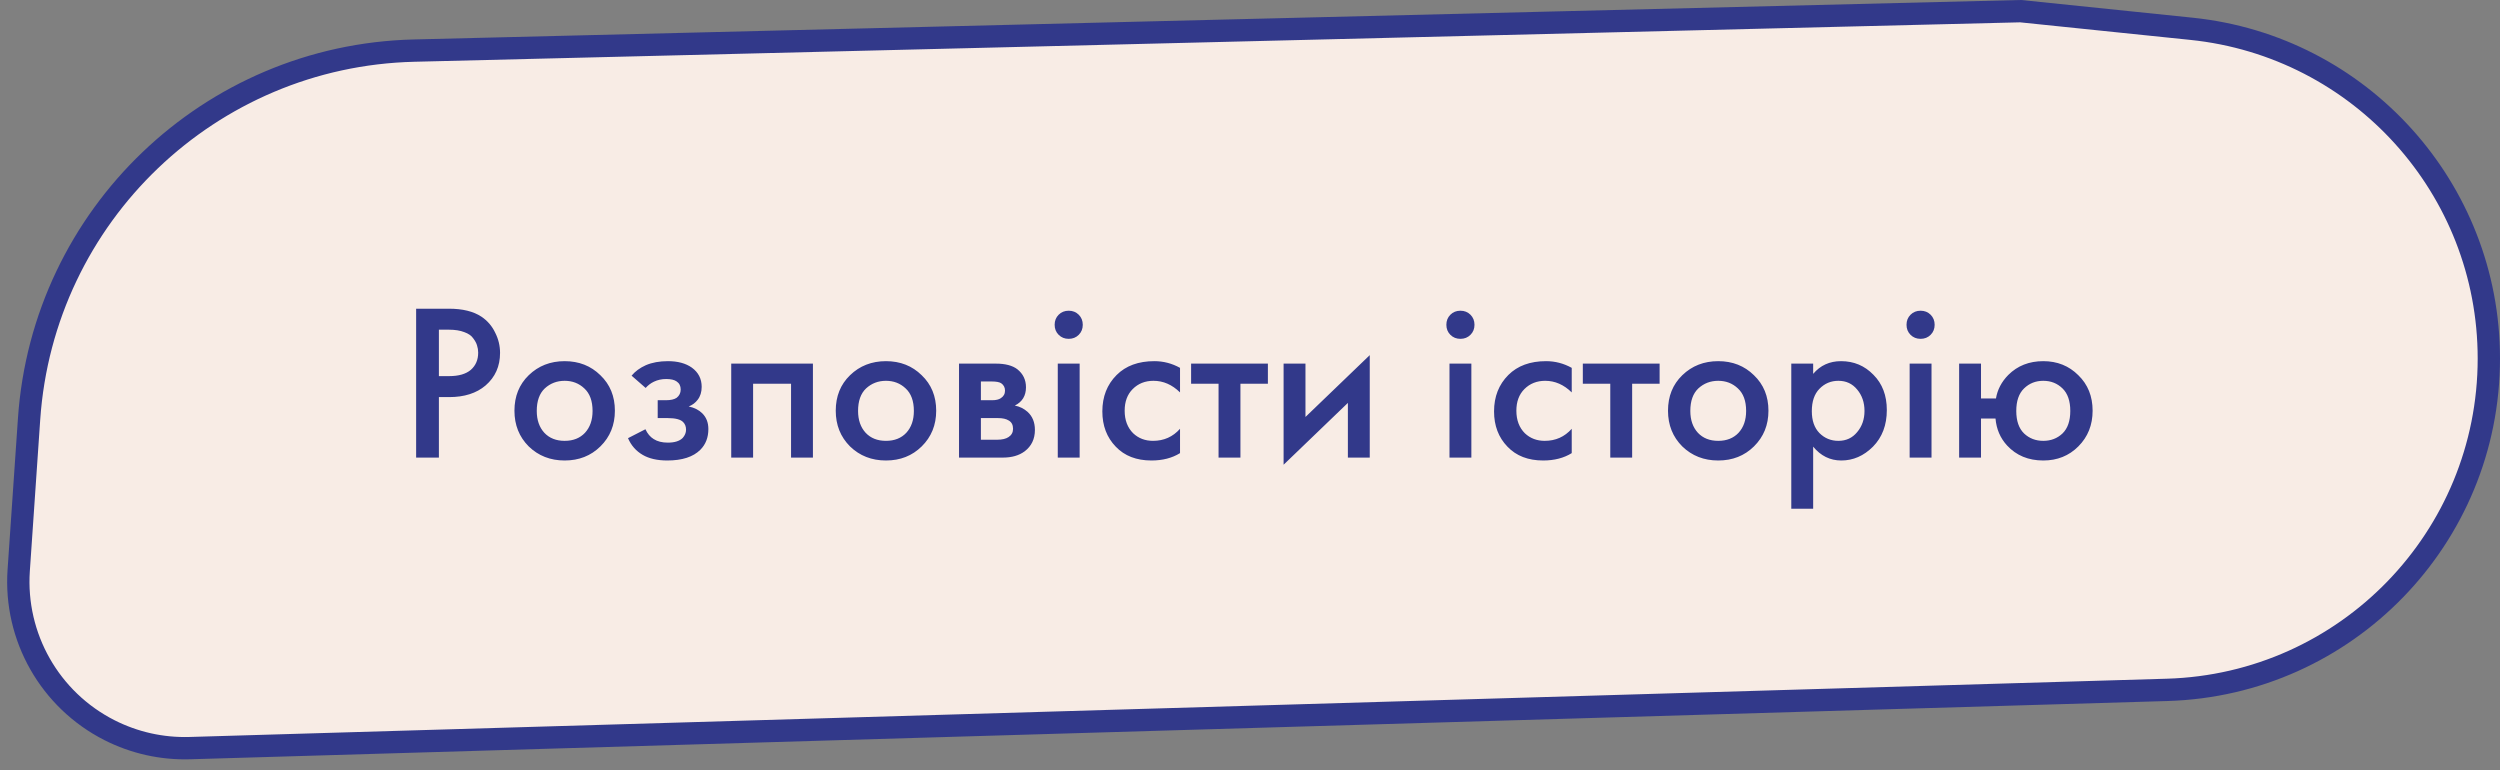
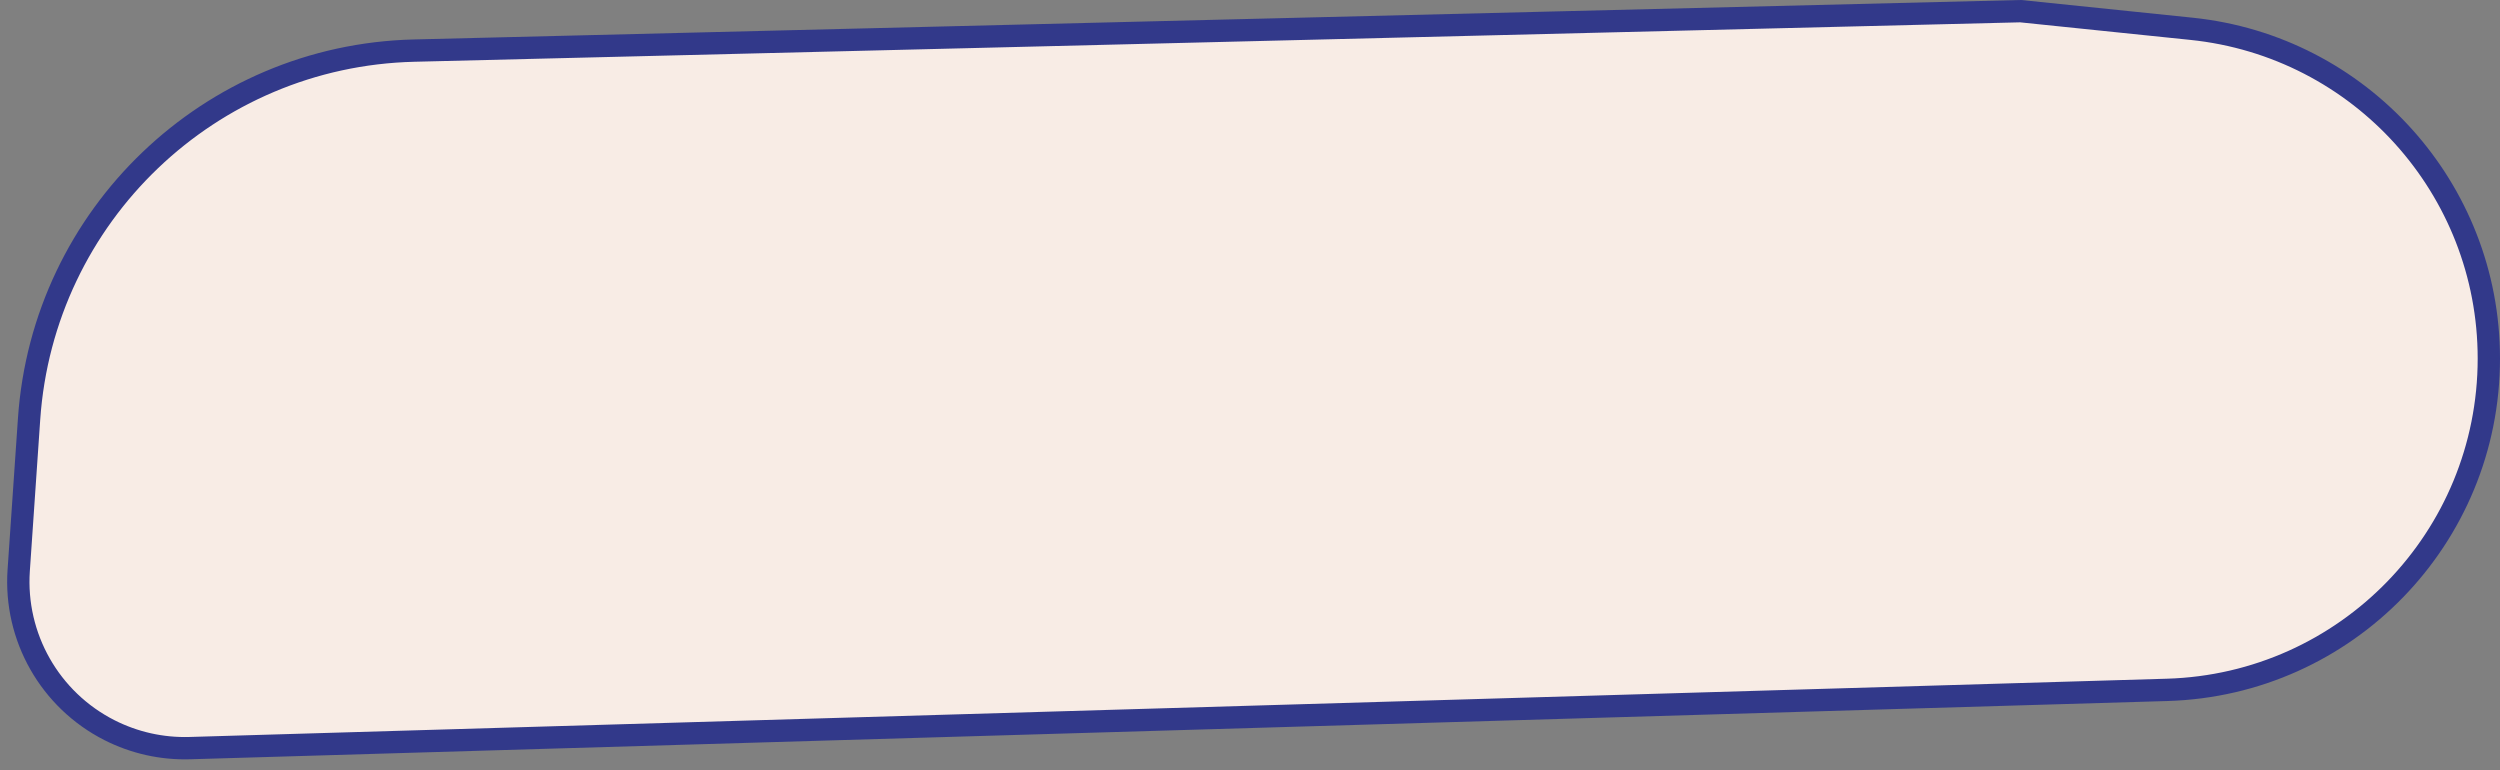
<svg xmlns="http://www.w3.org/2000/svg" width="224" height="69" viewBox="0 0 224 69" fill="none">
  <rect x="0" y="0" width="224" height="69" fill="#808080" stroke="none" />
  <path d="M223 32.123C223 48.186 210.229 61.339 194.173 61.812L17 67.032C14.511 67.106 12.042 66.555 9.82 65.429V65.429C4.474 62.722 1.266 57.078 1.676 51.099L2.606 37.535C3.858 19.283 18.799 4.984 37.088 4.535L181.041 1L196.345 2.579C211.489 4.14 223 16.899 223 32.123V32.123Z" fill="#F8ECE5" stroke="#32398A" stroke-width="2" />
-   <path d="M37.285 27.66H40.225C41.451 27.66 42.425 27.9 43.145 28.38C43.678 28.74 44.085 29.213 44.365 29.8C44.658 30.373 44.805 30.98 44.805 31.62C44.805 32.82 44.371 33.793 43.505 34.54C42.691 35.233 41.605 35.58 40.245 35.58H39.325V41H37.285V27.66ZM39.325 29.54V33.7H40.245C41.098 33.7 41.745 33.513 42.185 33.14C42.625 32.753 42.845 32.24 42.845 31.6C42.845 31.373 42.811 31.16 42.745 30.96C42.691 30.76 42.578 30.547 42.405 30.32C42.245 30.08 41.978 29.893 41.605 29.76C41.231 29.613 40.771 29.54 40.225 29.54H39.325ZM47.374 33.62C48.241 32.78 49.314 32.36 50.594 32.36C51.874 32.36 52.941 32.78 53.794 33.62C54.661 34.447 55.094 35.507 55.094 36.8C55.094 38.08 54.661 39.147 53.794 40C52.941 40.84 51.874 41.26 50.594 41.26C49.314 41.26 48.241 40.84 47.374 40C46.521 39.147 46.094 38.08 46.094 36.8C46.094 35.507 46.521 34.447 47.374 33.62ZM48.774 38.78C49.227 39.26 49.834 39.5 50.594 39.5C51.354 39.5 51.961 39.26 52.414 38.78C52.867 38.287 53.094 37.633 53.094 36.82C53.094 35.927 52.847 35.253 52.354 34.8C51.874 34.347 51.287 34.12 50.594 34.12C49.901 34.12 49.307 34.347 48.814 34.8C48.334 35.253 48.094 35.927 48.094 36.82C48.094 37.633 48.321 38.287 48.774 38.78ZM57.85 34.76L56.59 33.66C56.91 33.273 57.336 32.96 57.87 32.72C58.43 32.48 59.09 32.36 59.85 32.36C60.73 32.36 61.443 32.553 61.99 32.94C62.576 33.367 62.87 33.94 62.87 34.66C62.87 35.127 62.75 35.513 62.51 35.82C62.31 36.087 62.043 36.287 61.71 36.42C62.216 36.527 62.623 36.733 62.93 37.04C63.29 37.4 63.47 37.867 63.47 38.44C63.47 39.2 63.23 39.82 62.75 40.3C62.11 40.94 61.123 41.26 59.79 41.26C58.896 41.26 58.163 41.093 57.59 40.76C56.99 40.413 56.55 39.913 56.27 39.26L57.83 38.46C58.016 38.86 58.263 39.153 58.57 39.34C58.903 39.553 59.323 39.66 59.83 39.66C60.443 39.66 60.89 39.52 61.17 39.24C61.37 39.013 61.47 38.767 61.47 38.5C61.47 38.22 61.383 37.993 61.21 37.82C60.983 37.58 60.516 37.46 59.81 37.46H58.93V35.86H59.67C60.096 35.86 60.416 35.787 60.63 35.64C60.87 35.453 60.99 35.207 60.99 34.9C60.99 34.58 60.87 34.34 60.63 34.18C60.43 34.033 60.116 33.96 59.69 33.96C59.29 33.96 58.923 34.04 58.59 34.2C58.31 34.333 58.063 34.52 57.85 34.76ZM65.518 32.58H72.838V41H70.878V34.38H67.478V41H65.518V32.58ZM76.163 33.62C77.03 32.78 78.103 32.36 79.383 32.36C80.663 32.36 81.73 32.78 82.583 33.62C83.45 34.447 83.883 35.507 83.883 36.8C83.883 38.08 83.45 39.147 82.583 40C81.73 40.84 80.663 41.26 79.383 41.26C78.103 41.26 77.03 40.84 76.163 40C75.31 39.147 74.883 38.08 74.883 36.8C74.883 35.507 75.31 34.447 76.163 33.62ZM77.563 38.78C78.016 39.26 78.623 39.5 79.383 39.5C80.143 39.5 80.75 39.26 81.203 38.78C81.656 38.287 81.883 37.633 81.883 36.82C81.883 35.927 81.636 35.253 81.143 34.8C80.663 34.347 80.076 34.12 79.383 34.12C78.69 34.12 78.096 34.347 77.603 34.8C77.123 35.253 76.883 35.927 76.883 36.82C76.883 37.633 77.11 38.287 77.563 38.78ZM85.928 32.58H89.228C90.069 32.58 90.709 32.747 91.148 33.08C91.668 33.493 91.928 34.033 91.928 34.7C91.928 35.46 91.595 36.007 90.928 36.34C91.355 36.42 91.735 36.607 92.069 36.9C92.508 37.3 92.728 37.84 92.728 38.52C92.728 39.333 92.422 39.973 91.808 40.44C91.302 40.813 90.655 41 89.868 41H85.928V32.58ZM87.888 35.86H88.888C89.235 35.86 89.495 35.8 89.668 35.68C89.922 35.52 90.049 35.293 90.049 35C90.049 34.72 89.935 34.5 89.709 34.34C89.549 34.233 89.262 34.18 88.849 34.18H87.888V35.86ZM87.888 39.4H89.349C89.788 39.4 90.129 39.32 90.368 39.16C90.635 38.987 90.769 38.74 90.769 38.42C90.769 38.073 90.642 37.827 90.388 37.68C90.162 37.533 89.835 37.46 89.409 37.46H87.888V39.4ZM94.776 32.58H96.736V41H94.776V32.58ZM94.856 30C94.616 29.76 94.496 29.46 94.496 29.1C94.496 28.74 94.616 28.44 94.856 28.2C95.096 27.96 95.396 27.84 95.756 27.84C96.116 27.84 96.416 27.96 96.656 28.2C96.896 28.44 97.016 28.74 97.016 29.1C97.016 29.46 96.896 29.76 96.656 30C96.416 30.24 96.116 30.36 95.756 30.36C95.396 30.36 95.096 30.24 94.856 30ZM105.73 32.96V35.16C105.023 34.467 104.23 34.12 103.35 34.12C102.603 34.12 101.983 34.367 101.49 34.86C101.01 35.34 100.77 35.987 100.77 36.8C100.77 37.64 101.023 38.313 101.53 38.82C102.01 39.273 102.603 39.5 103.31 39.5C104.283 39.5 105.09 39.14 105.73 38.42V40.6C105.023 41.04 104.17 41.26 103.17 41.26C101.823 41.26 100.756 40.847 99.97 40.02C99.17 39.193 98.77 38.14 98.77 36.86C98.77 35.54 99.196 34.453 100.05 33.6C100.876 32.773 102.003 32.36 103.43 32.36C104.243 32.36 105.01 32.56 105.73 32.96ZM113.603 34.38H111.143V41H109.183V34.38H106.723V32.58H113.603V34.38ZM115.01 32.58H116.97V37.36L122.73 31.82V41H120.77V36.1L115.01 41.64V32.58ZM129.874 32.58H131.834V41H129.874V32.58ZM129.954 30C129.714 29.76 129.594 29.46 129.594 29.1C129.594 28.74 129.714 28.44 129.954 28.2C130.194 27.96 130.494 27.84 130.854 27.84C131.214 27.84 131.514 27.96 131.754 28.2C131.994 28.44 132.114 28.74 132.114 29.1C132.114 29.46 131.994 29.76 131.754 30C131.514 30.24 131.214 30.36 130.854 30.36C130.494 30.36 130.194 30.24 129.954 30ZM140.827 32.96V35.16C140.121 34.467 139.327 34.12 138.447 34.12C137.701 34.12 137.081 34.367 136.587 34.86C136.107 35.34 135.867 35.987 135.867 36.8C135.867 37.64 136.121 38.313 136.627 38.82C137.107 39.273 137.701 39.5 138.407 39.5C139.381 39.5 140.187 39.14 140.827 38.42V40.6C140.121 41.04 139.267 41.26 138.267 41.26C136.921 41.26 135.854 40.847 135.067 40.02C134.267 39.193 133.867 38.14 133.867 36.86C133.867 35.54 134.294 34.453 135.147 33.6C135.974 32.773 137.101 32.36 138.527 32.36C139.341 32.36 140.107 32.56 140.827 32.96ZM148.701 34.38H146.241V41H144.281V34.38H141.821V32.58H148.701V34.38ZM150.733 33.62C151.6 32.78 152.673 32.36 153.953 32.36C155.233 32.36 156.3 32.78 157.153 33.62C158.02 34.447 158.453 35.507 158.453 36.8C158.453 38.08 158.02 39.147 157.153 40C156.3 40.84 155.233 41.26 153.953 41.26C152.673 41.26 151.6 40.84 150.733 40C149.88 39.147 149.453 38.08 149.453 36.8C149.453 35.507 149.88 34.447 150.733 33.62ZM152.133 38.78C152.587 39.26 153.193 39.5 153.953 39.5C154.713 39.5 155.32 39.26 155.773 38.78C156.227 38.287 156.453 37.633 156.453 36.82C156.453 35.927 156.207 35.253 155.713 34.8C155.233 34.347 154.647 34.12 153.953 34.12C153.26 34.12 152.667 34.347 152.173 34.8C151.693 35.253 151.453 35.927 151.453 36.82C151.453 37.633 151.68 38.287 152.133 38.78ZM162.459 40.02V45.58H160.499V32.58H162.459V33.5C163.099 32.74 163.932 32.36 164.959 32.36C166.105 32.36 167.072 32.767 167.859 33.58C168.659 34.38 169.059 35.433 169.059 36.74C169.059 38.087 168.645 39.18 167.819 40.02C166.992 40.847 166.045 41.26 164.979 41.26C163.979 41.26 163.139 40.847 162.459 40.02ZM164.719 34.12C164.052 34.12 163.485 34.36 163.019 34.84C162.565 35.307 162.339 35.973 162.339 36.84C162.339 37.68 162.565 38.333 163.019 38.8C163.485 39.267 164.052 39.5 164.719 39.5C165.412 39.5 165.972 39.24 166.399 38.72C166.839 38.2 167.059 37.567 167.059 36.82C167.059 36.06 166.839 35.42 166.399 34.9C165.972 34.38 165.412 34.12 164.719 34.12ZM171.104 32.58H173.064V41H171.104V32.58ZM171.184 30C170.944 29.76 170.824 29.46 170.824 29.1C170.824 28.74 170.944 28.44 171.184 28.2C171.424 27.96 171.724 27.84 172.084 27.84C172.444 27.84 172.744 27.96 172.984 28.2C173.224 28.44 173.344 28.74 173.344 29.1C173.344 29.46 173.224 29.76 172.984 30C172.744 30.24 172.444 30.36 172.084 30.36C171.724 30.36 171.424 30.24 171.184 30ZM177.498 35.7H178.838C178.971 34.913 179.338 34.213 179.938 33.6C180.765 32.773 181.811 32.36 183.078 32.36C184.331 32.36 185.378 32.78 186.218 33.62C187.071 34.447 187.498 35.507 187.498 36.8C187.498 38.08 187.071 39.147 186.218 40C185.378 40.84 184.331 41.26 183.078 41.26C181.745 41.26 180.665 40.813 179.838 39.92C179.225 39.253 178.878 38.447 178.798 37.5H177.498V41H175.538V32.58H177.498V35.7ZM184.798 34.8C184.331 34.347 183.758 34.12 183.078 34.12C182.398 34.12 181.825 34.347 181.358 34.8C180.891 35.253 180.658 35.927 180.658 36.82C180.658 37.713 180.891 38.387 181.358 38.84C181.825 39.28 182.398 39.5 183.078 39.5C183.758 39.5 184.331 39.28 184.798 38.84C185.265 38.387 185.498 37.713 185.498 36.82C185.498 35.927 185.265 35.253 184.798 34.8Z" fill="#32398A" />
</svg>